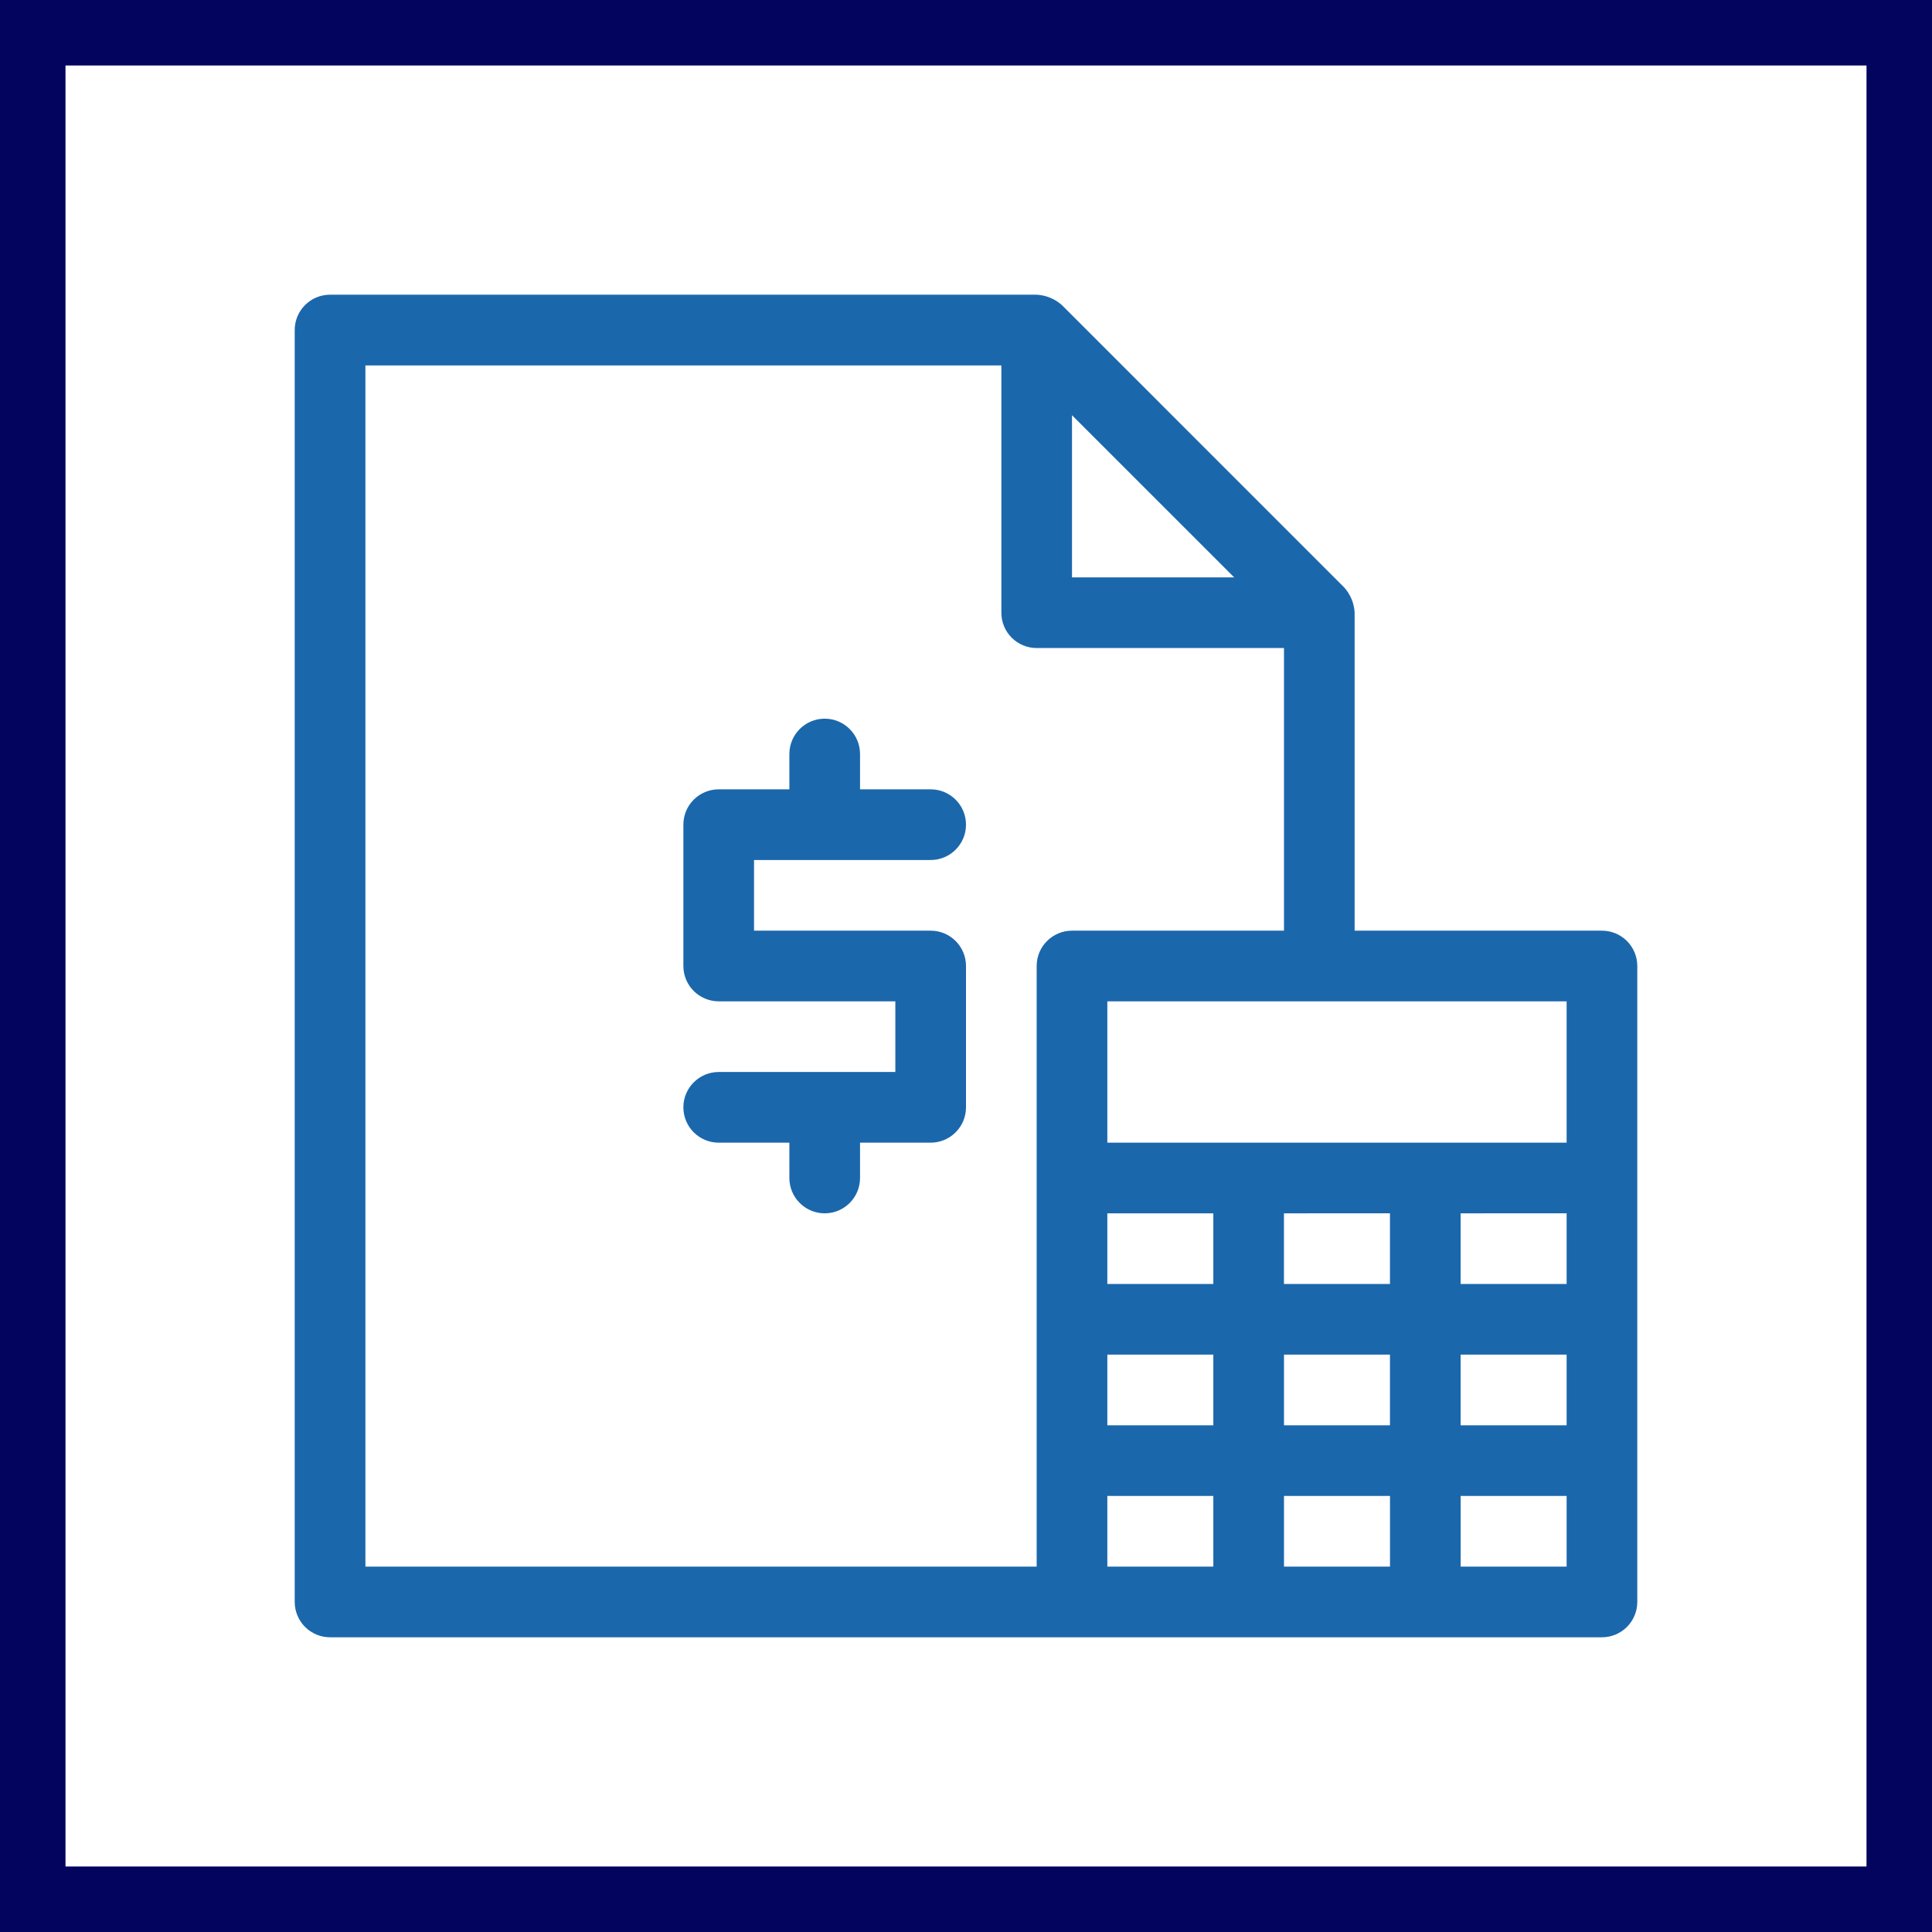
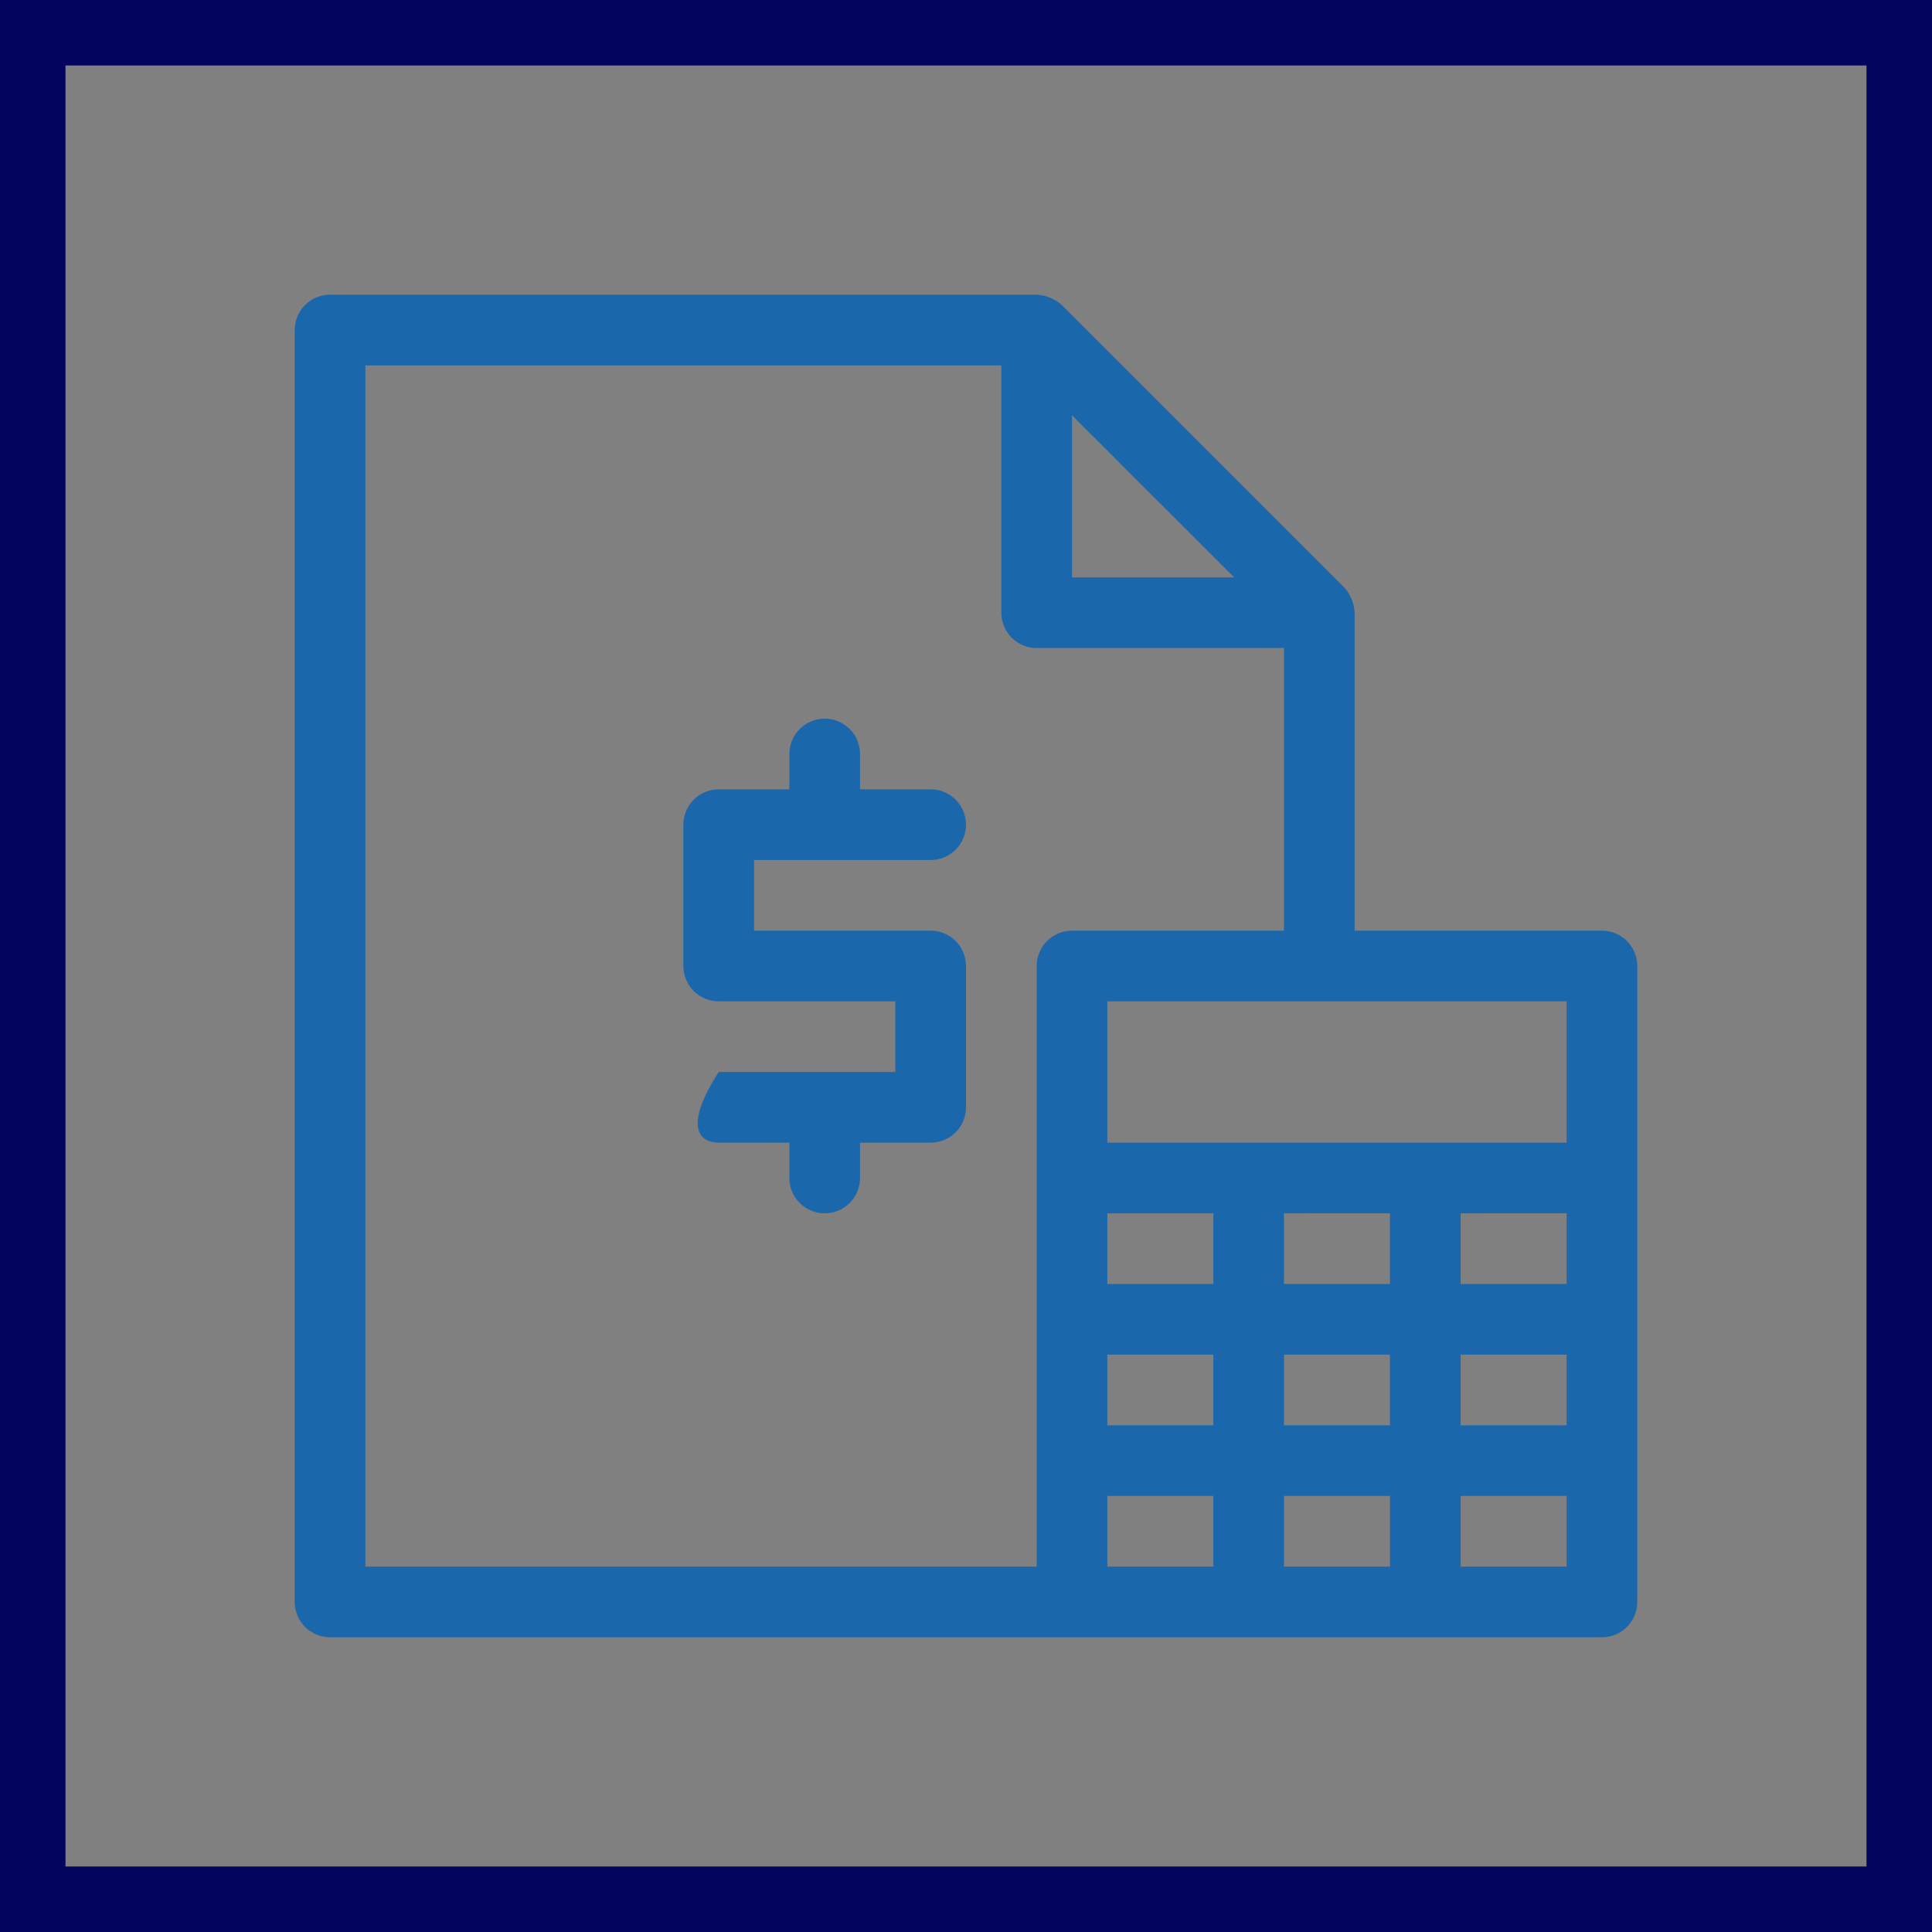
<svg xmlns="http://www.w3.org/2000/svg" width="59" height="59" viewBox="0 0 59 59" fill="none">
  <rect x="0" y="0" width="59" height="59" fill="#808080" stroke="none" />
-   <rect x="1" y="1" width="57" height="57" fill="white" />
  <path d="M48.921 28.421H41.368V18.71C41.354 18.427 41.243 18.157 41.055 17.945L32.424 9.313V9.313C32.211 9.125 31.941 9.014 31.658 9H10.079C9.483 9 9 9.483 9 10.079V48.921C9 49.207 9.114 49.482 9.316 49.684C9.518 49.886 9.793 50 10.079 50H48.921C49.207 50 49.482 49.886 49.684 49.684C49.886 49.482 50 49.207 50 48.921V29.5C50 29.214 49.886 28.939 49.684 28.737C49.482 28.535 49.207 28.421 48.921 28.421L48.921 28.421ZM42.447 37.052V39.21L39.21 39.21V37.053L42.447 37.052ZM47.842 37.052V39.21L44.605 39.21V37.053L47.842 37.052ZM37.053 39.211H33.816V37.053H37.053V39.211ZM33.816 41.368H37.053V43.526L33.816 43.526V41.368ZM39.211 41.368H42.447V43.526L39.211 43.526V41.368ZM44.605 41.368H47.842V43.526L44.605 43.526V41.368ZM47.842 34.895H33.816V30.579H47.842V34.895ZM32.737 12.68L37.69 17.632H32.737V12.68ZM11.159 11.159H30.58V18.711V18.711C30.58 18.997 30.693 19.272 30.895 19.474C31.098 19.676 31.372 19.79 31.658 19.79H39.211V28.421H32.737C32.142 28.421 31.658 28.905 31.658 29.5V47.842H11.159L11.159 11.159ZM33.816 45.684H37.053V47.842H33.816V45.684ZM39.211 45.684H42.448V47.842H39.211V45.684ZM47.842 47.842H44.606V45.684H47.842V47.842Z" fill="#1B67AC" />
-   <path d="M28.422 26.263C29.017 26.263 29.5 25.78 29.5 25.184C29.5 24.588 29.017 24.105 28.422 24.105H26.264V23.026C26.264 22.431 25.781 21.947 25.185 21.947C24.589 21.947 24.106 22.431 24.106 23.026V24.105H21.948C21.352 24.105 20.869 24.588 20.869 25.184V29.5C20.869 29.786 20.983 30.061 21.185 30.263C21.387 30.465 21.662 30.579 21.948 30.579H27.342V32.737H21.948C21.352 32.737 20.869 33.22 20.869 33.816C20.869 34.412 21.352 34.895 21.948 34.895H24.106V35.974H24.106C24.106 36.569 24.589 37.053 25.185 37.053C25.781 37.053 26.264 36.569 26.264 35.974V34.895H28.422C28.708 34.895 28.982 34.781 29.184 34.579C29.387 34.376 29.5 34.102 29.5 33.816V29.5C29.5 29.214 29.387 28.939 29.184 28.737C28.982 28.535 28.708 28.421 28.422 28.421H23.027V26.263L28.422 26.263Z" fill="#1B67AC" />
+   <path d="M28.422 26.263C29.017 26.263 29.5 25.78 29.5 25.184C29.5 24.588 29.017 24.105 28.422 24.105H26.264V23.026C26.264 22.431 25.781 21.947 25.185 21.947C24.589 21.947 24.106 22.431 24.106 23.026V24.105H21.948C21.352 24.105 20.869 24.588 20.869 25.184V29.5C20.869 29.786 20.983 30.061 21.185 30.263C21.387 30.465 21.662 30.579 21.948 30.579H27.342V32.737H21.948C20.869 34.412 21.352 34.895 21.948 34.895H24.106V35.974H24.106C24.106 36.569 24.589 37.053 25.185 37.053C25.781 37.053 26.264 36.569 26.264 35.974V34.895H28.422C28.708 34.895 28.982 34.781 29.184 34.579C29.387 34.376 29.5 34.102 29.5 33.816V29.5C29.5 29.214 29.387 28.939 29.184 28.737C28.982 28.535 28.708 28.421 28.422 28.421H23.027V26.263L28.422 26.263Z" fill="#1B67AC" />
  <rect x="1" y="1" width="57" height="57" stroke="#03045E" stroke-width="2" />
</svg>